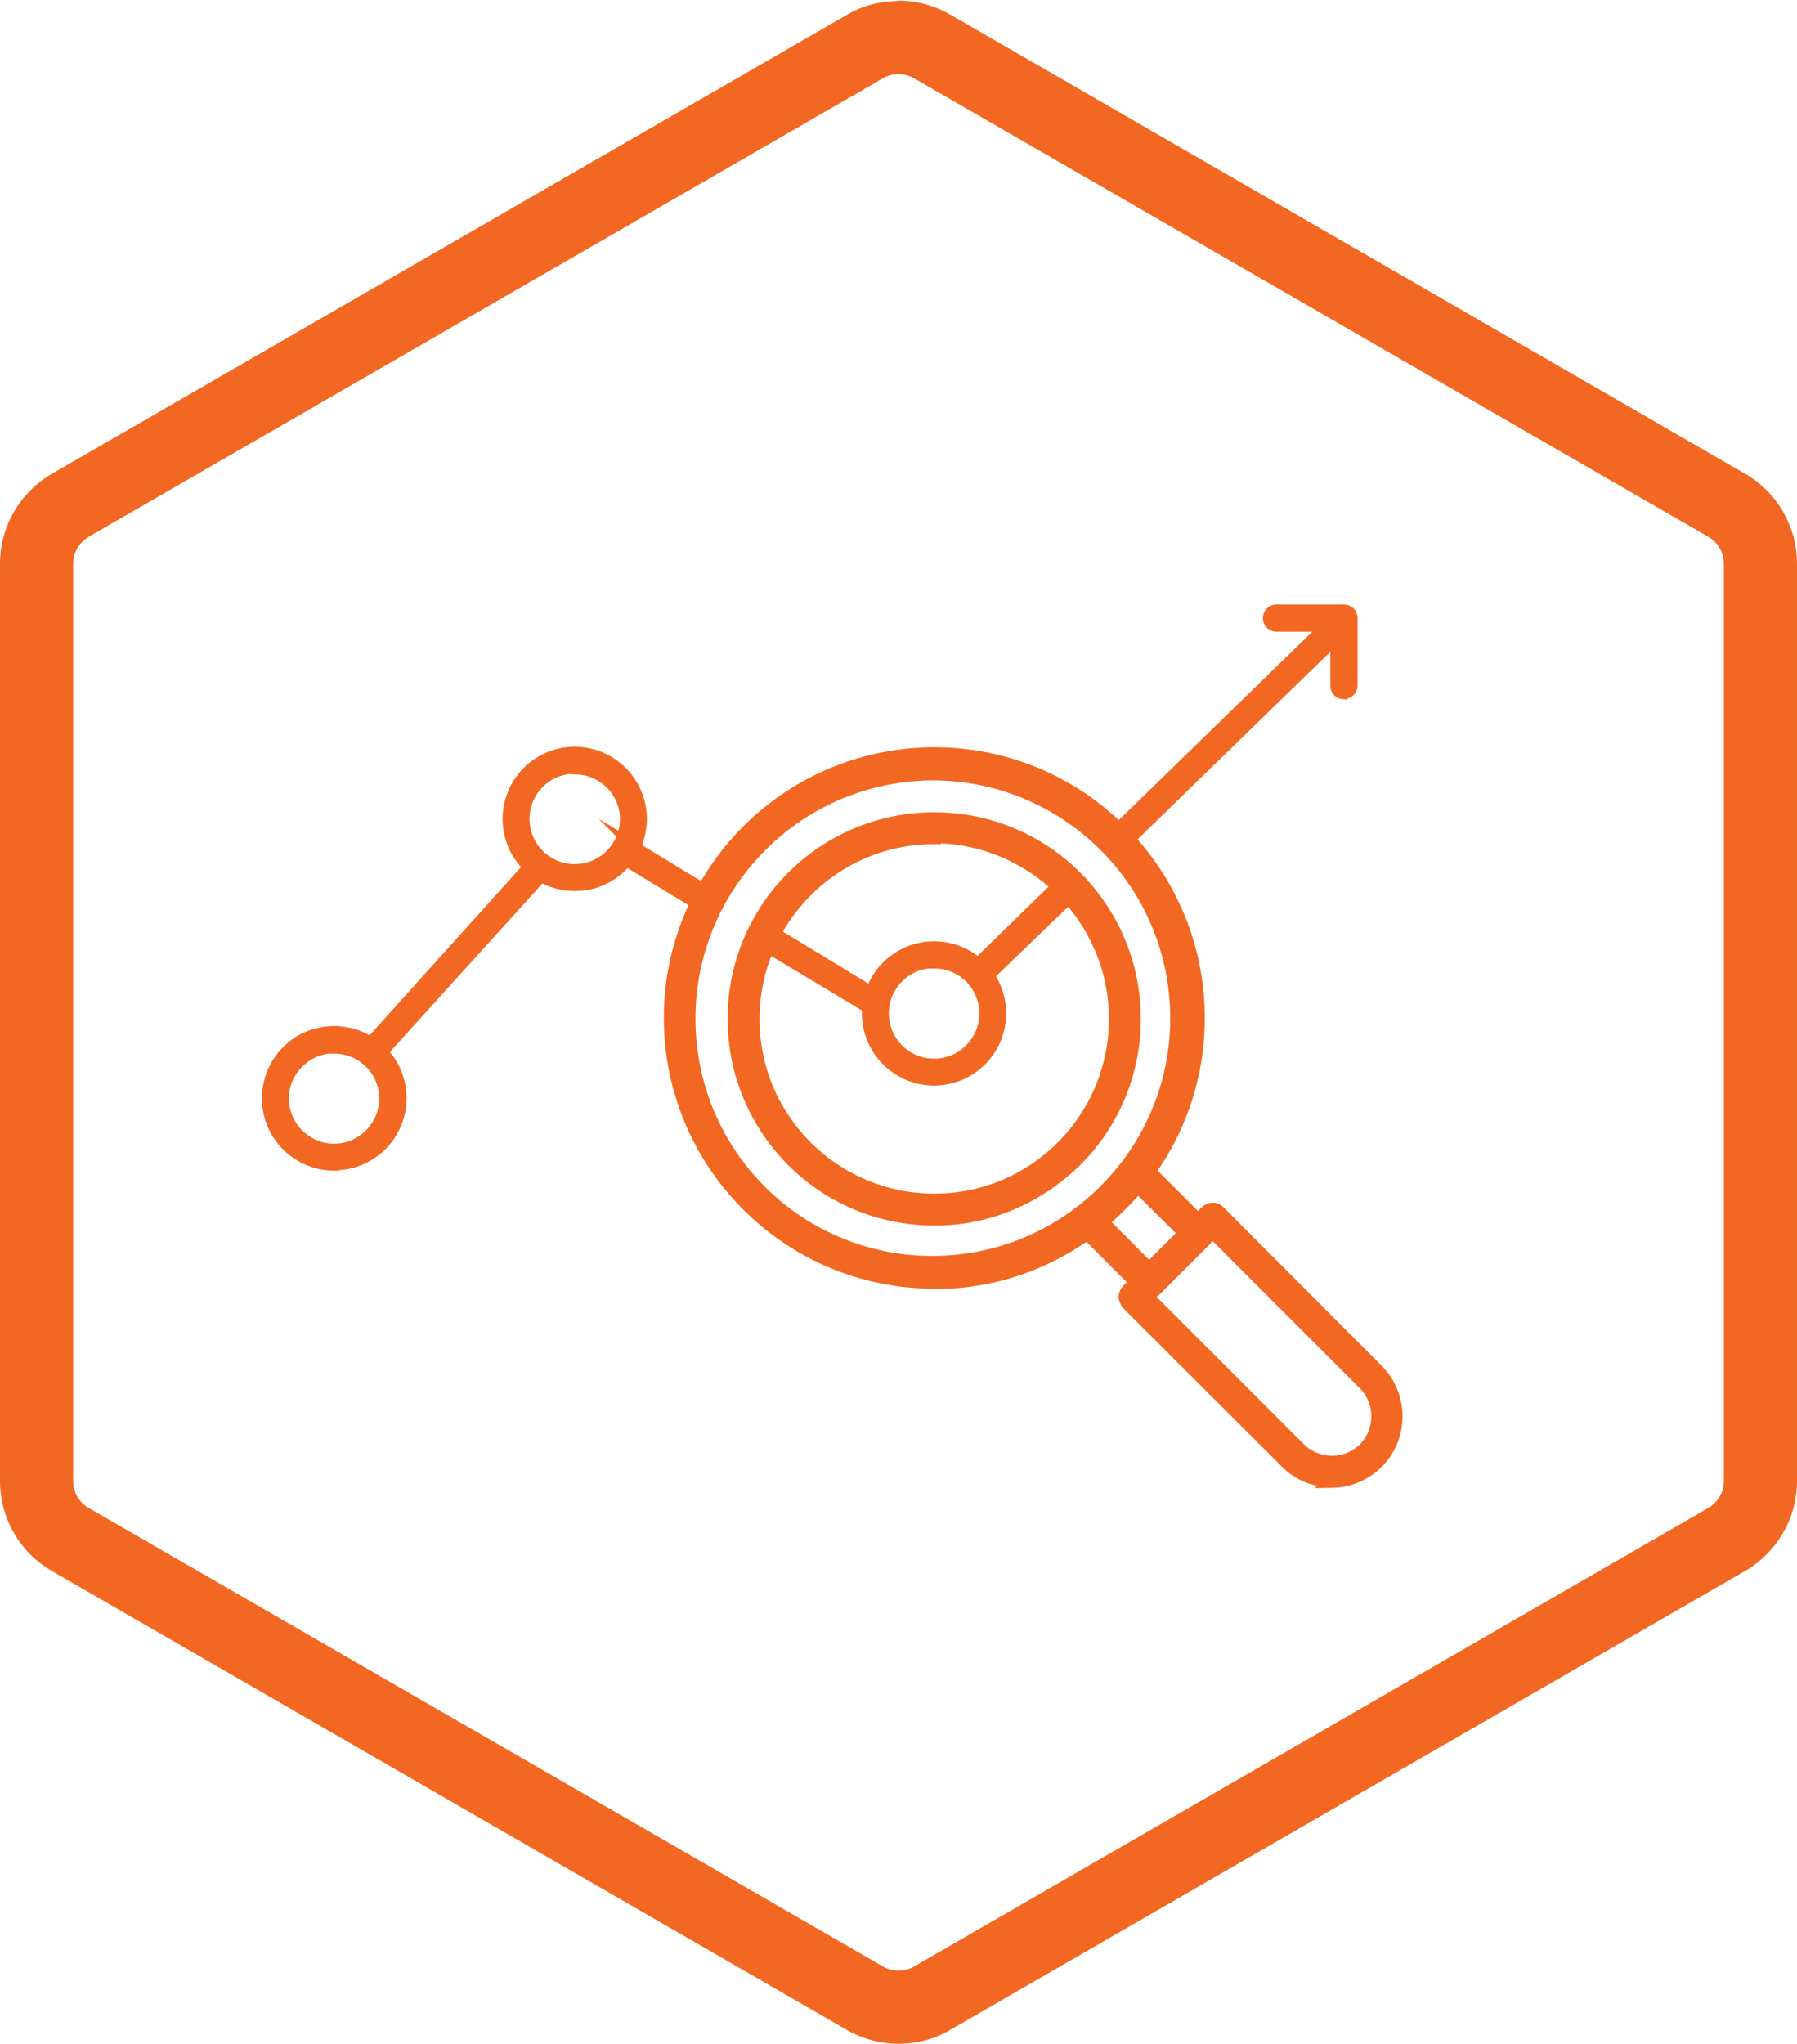
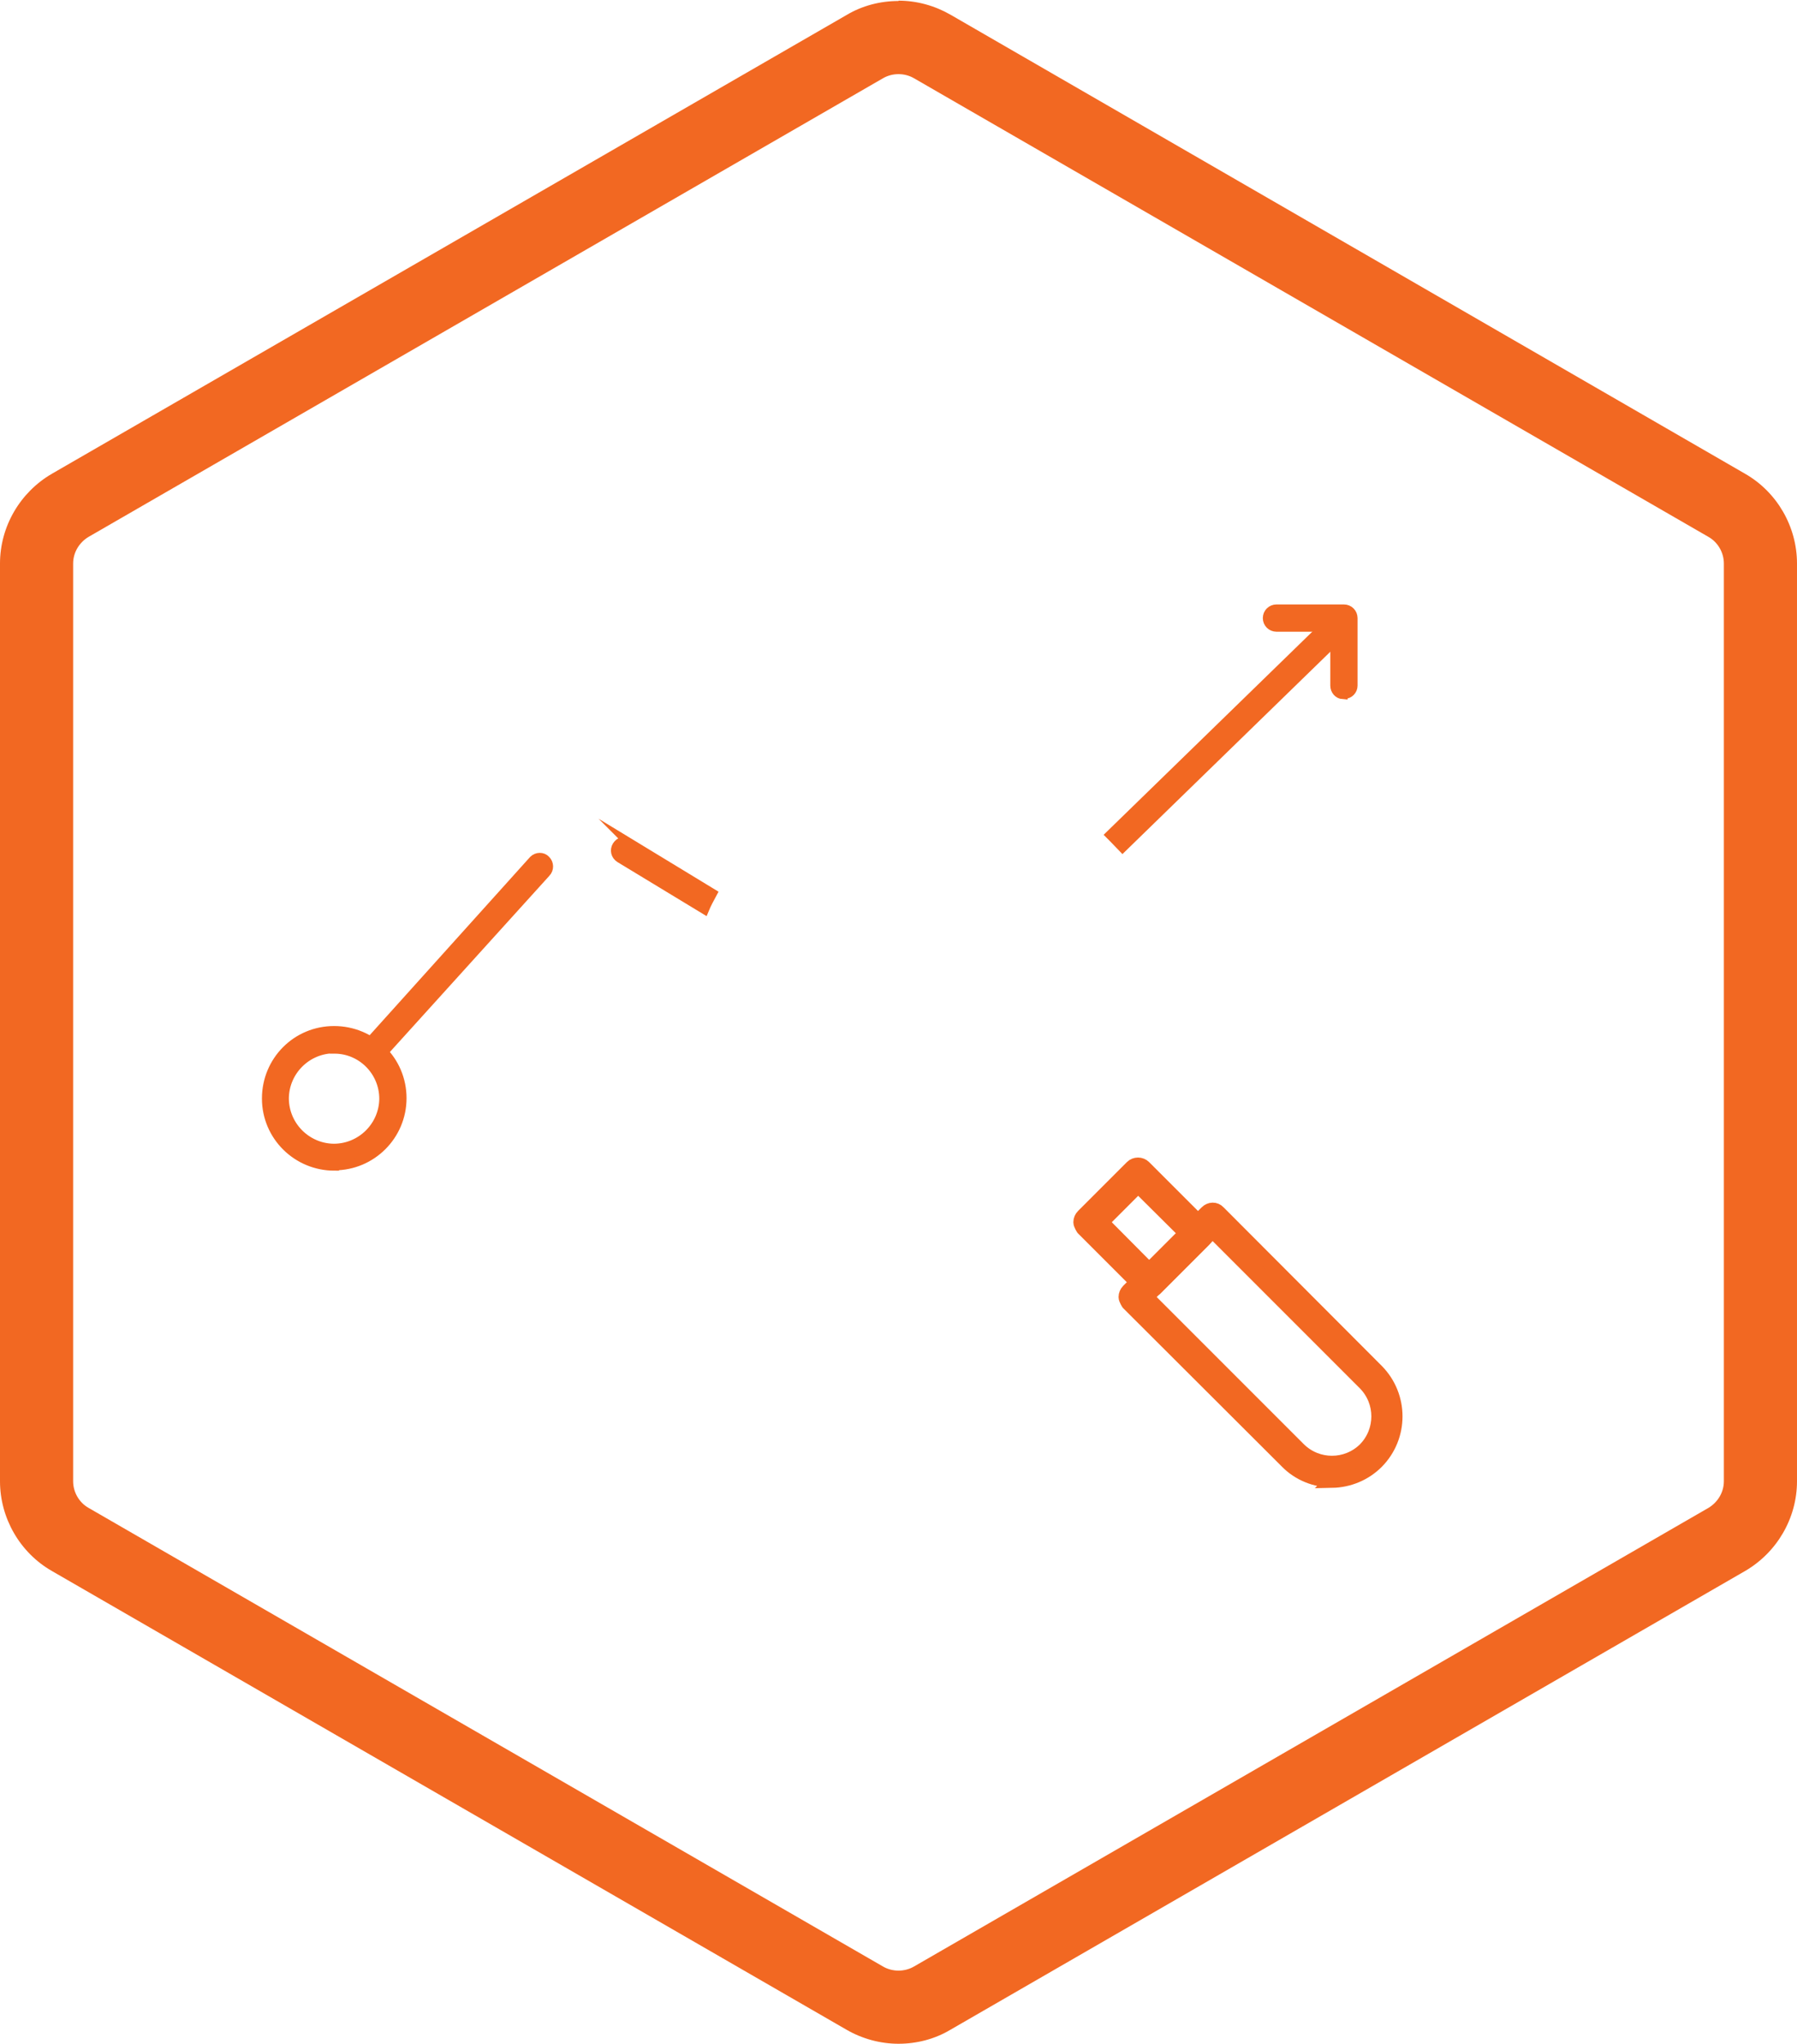
<svg xmlns="http://www.w3.org/2000/svg" id="Layer_1" viewBox="0 0 54.06 61.47">
  <defs>
    <style> .st0 { stroke-width: .42px; } .st0, .st1, .st2 { fill: #f26822; } .st0, .st2 { stroke: #f26822; stroke-miterlimit: 10; } .st2 { stroke-width: .28px; } </style>
  </defs>
  <path class="st1" d="M27.03,2.23c.16,0,.32.04.46.12l23.91,13.8c.28.16.46.47.46.8v27.6c0,.33-.18.63-.46.8l-23.91,13.8c-.14.08-.3.12-.46.12s-.32-.04-.46-.12L2.66,45.35c-.28-.16-.46-.47-.46-.8v-27.6c0-.33.18-.63.46-.8L26.57,2.35c.14-.08.3-.12.46-.12M27.03.03c-.55,0-1.09.14-1.56.42L1.56,14.25c-.96.56-1.56,1.59-1.56,2.7v27.6c0,1.11.6,2.15,1.56,2.7l23.91,13.8c.47.27,1.01.42,1.56.42s1.09-.14,1.56-.42l23.91-13.8c.96-.56,1.56-1.59,1.56-2.7v-27.6c0-1.11-.6-2.15-1.56-2.7L28.59.44c-.47-.27-1.01-.42-1.56-.42h0Z" />
  <g id="Layer_2">
    <g id="Layer_1-2">
-       <path class="st2" d="M32.16,26.57c.08.08.16.17.24.25l-2.77,2.67s-.12.07-.19.07-.14-.03-.19-.08c-.1-.11-.1-.27,0-.38l2.77-2.7s.1.1.15.15v.02Z" />
      <path class="st2" d="M40.48,18.96l-6.71,6.53-.26-.27-.11-.11,6.71-6.53c.11-.1.27-.1.38,0,.1.11.1.28,0,.38h-.01Z" />
      <path class="st2" d="M18.93,25.35l2.5,1.52c-.08.15-.17.31-.24.48l-2.54-1.54c-.13-.08-.17-.24-.09-.37.08-.13.24-.17.37-.09h0Z" />
-       <path class="st2" d="M26.57,30.3c-.05.08-.13.13-.23.13-.05,0-.1-.01-.14-.04l-3.4-2.04c.07-.17.15-.33.24-.48l3.4,2.07c.13.05.19.2.14.33,0,.01,0,.02-.01.03Z" />
      <path class="st2" d="M11.17,31.93c-.06,0-.13-.02-.18-.07-.1-.1-.1-.27,0-.37l5.06-5.62c.1-.1.27-.11.37,0h0c.1.1.11.27,0,.38h0l-5.06,5.59c-.05.06-.12.09-.2.09h0Z" />
      <path class="st2" d="M40.4,20.89h0c-.14-.01-.24-.13-.24-.27v-1.76h-1.76c-.15,0-.27-.12-.27-.27s.12-.27.27-.27h2.03c.15,0,.27.12.27.27v2.03c0,.14-.11.26-.26.26h-.04Z" />
      <path class="st0" d="M34.58,38.84c-.07,0-.14-.03-.19-.08l-1.81-1.81s-.08-.12-.08-.19.03-.14.08-.19l1.47-1.47c.1-.1.27-.1.37,0l1.81,1.81s.08.12.08.19-.03.14-.08.19l-1.47,1.47s-.12.08-.19.08h0ZM33.15,36.76l1.43,1.44,1.1-1.1-1.44-1.43-1.09,1.09Z" />
      <path class="st0" d="M40.08,44.53c-.51,0-1.01-.2-1.37-.57l-4.77-4.76s-.08-.12-.08-.19.03-.14.08-.19l2.36-2.36c.1-.1.26-.11.36,0h0s4.76,4.77,4.76,4.77c.75.76.75,1.98,0,2.74h0c-.36.36-.84.56-1.35.57ZM34.5,39.01l4.58,4.58c.55.54,1.43.54,1.98,0h0c.54-.55.54-1.43,0-1.98l-4.58-4.58s-1.98,1.98-1.98,1.98Z" />
-       <path class="st0" d="M28.1,38.55c-4.38,0-7.92-3.56-7.92-7.94,0-2.1.84-4.11,2.32-5.6h0c3.1-3.1,8.12-3.1,11.21,0,3.1,3.1,3.1,8.12,0,11.21-1.49,1.49-3.46,2.34-5.57,2.34h-.04ZM28.1,23.26c-1.96,0-3.84.77-5.22,2.16h0c-2.88,2.87-2.89,7.53-.03,10.41,0,0,.02.02.03.03,2.89,2.86,7.55,2.83,10.41-.07,2.86-2.89,2.83-7.55-.07-10.41-1.37-1.35-3.21-2.11-5.13-2.12h.01ZM28.1,36.65c-3.32,0-6-2.69-6-6.01s2.69-6,6.01-6,6,2.69,6,6.01c0,1.59-.63,3.12-1.76,4.24-1.13,1.11-2.64,1.77-4.23,1.76h-.02M28.1,25.18c-3.02,0-5.46,2.45-5.46,5.47s2.45,5.46,5.47,5.46,5.46-2.45,5.46-5.47c0-1.45-.58-2.84-1.6-3.86-1.02-1.03-2.41-1.62-3.87-1.63,0,0,0,.03,0,.03Z" />
-       <path class="st2" d="M28.1,32.51c-1.12,0-2.03-.91-2.03-2.03s.91-2.03,2.03-2.03,2.03.91,2.03,2.03-.91,2.03-2.03,2.03h0ZM28.1,28.98c-.83,0-1.5.67-1.5,1.5s.67,1.5,1.5,1.5,1.5-.67,1.5-1.5h0c0-.83-.67-1.49-1.49-1.49h-.01Z" />
-       <path class="st2" d="M17.29,26.66c-1.12,0-2.03-.91-2.03-2.03s.91-2.03,2.03-2.03,2.03.91,2.03,2.03-.9,2.03-2.02,2.03h-.01ZM17.29,23.13c-.83,0-1.5.67-1.5,1.5s.67,1.5,1.5,1.5,1.5-.67,1.5-1.5h0c0-.82-.68-1.48-1.5-1.48v-.02Z" />
      <path class="st2" d="M10.06,35.07c-1.12,0-2.04-.9-2.04-2.03s.9-2.04,2.03-2.04,2.04.9,2.04,2.03h0c0,1.12-.91,2.03-2.03,2.03h0ZM10.06,31.54c-.83,0-1.5.67-1.51,1.49,0,.83.67,1.5,1.49,1.51.83,0,1.5-.67,1.51-1.49h0c0-.83-.67-1.5-1.49-1.5h0Z" />
    </g>
  </g>
</svg>